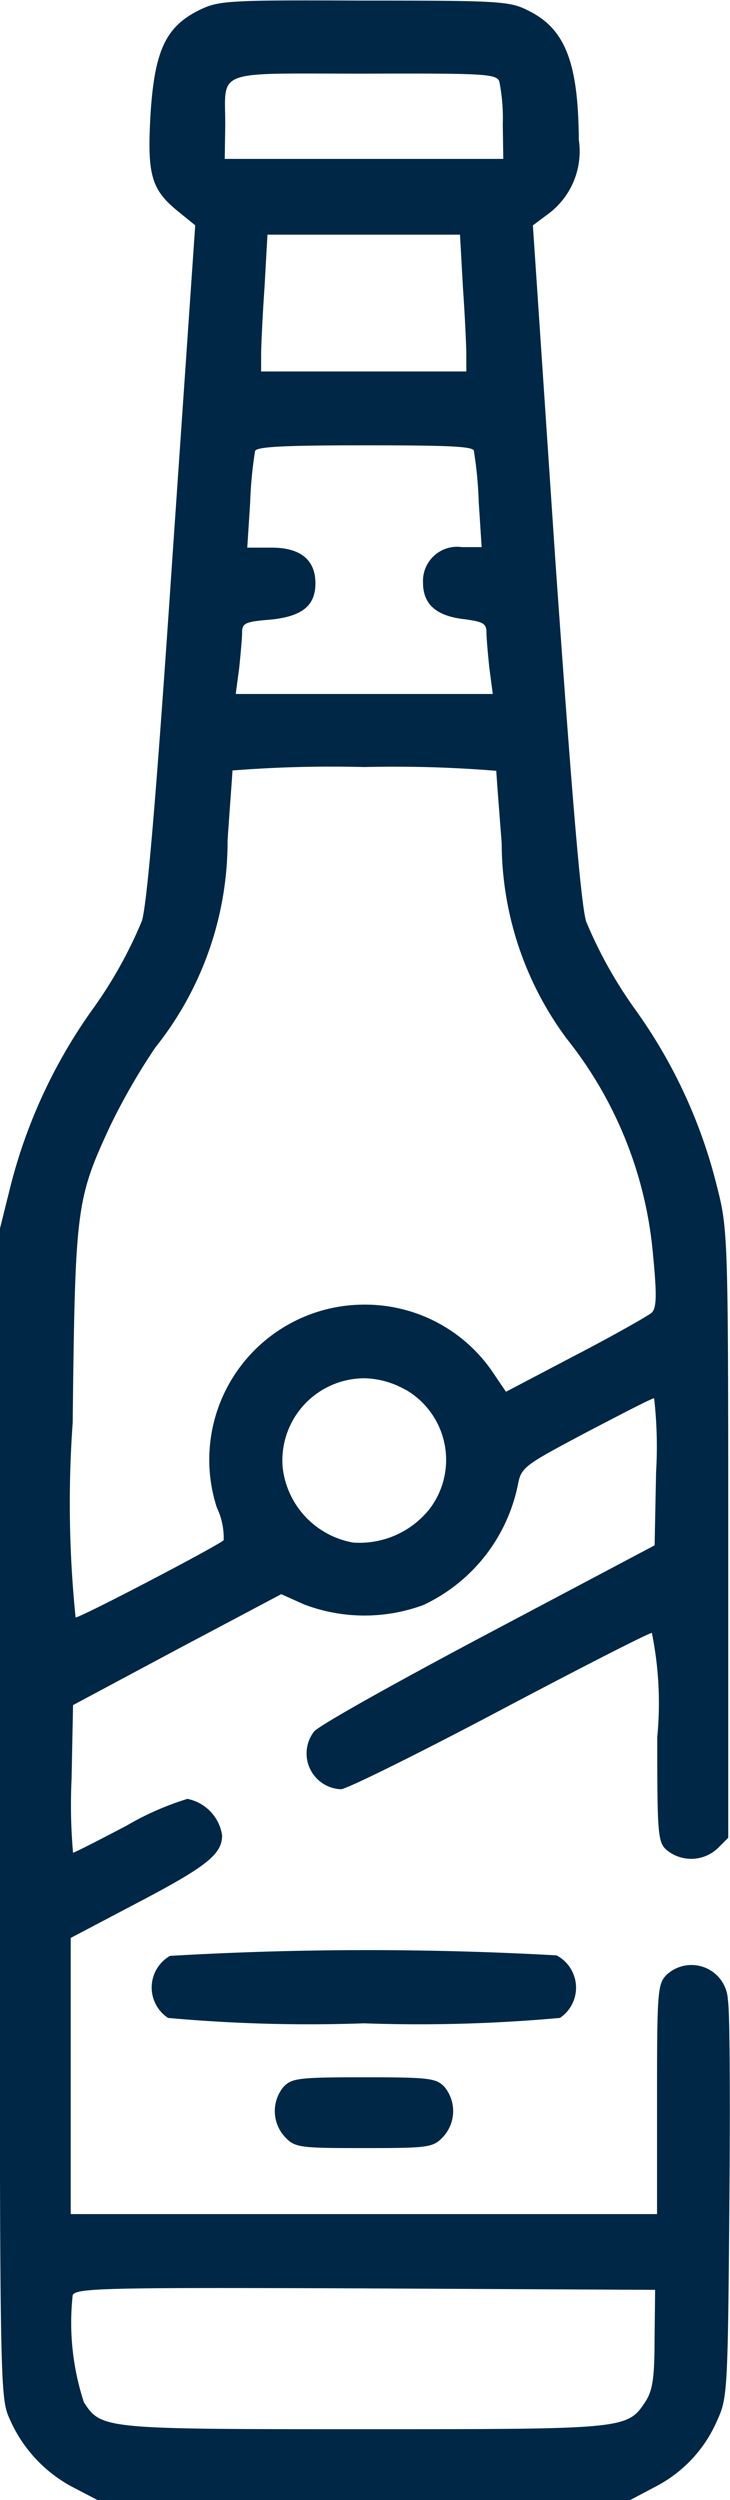
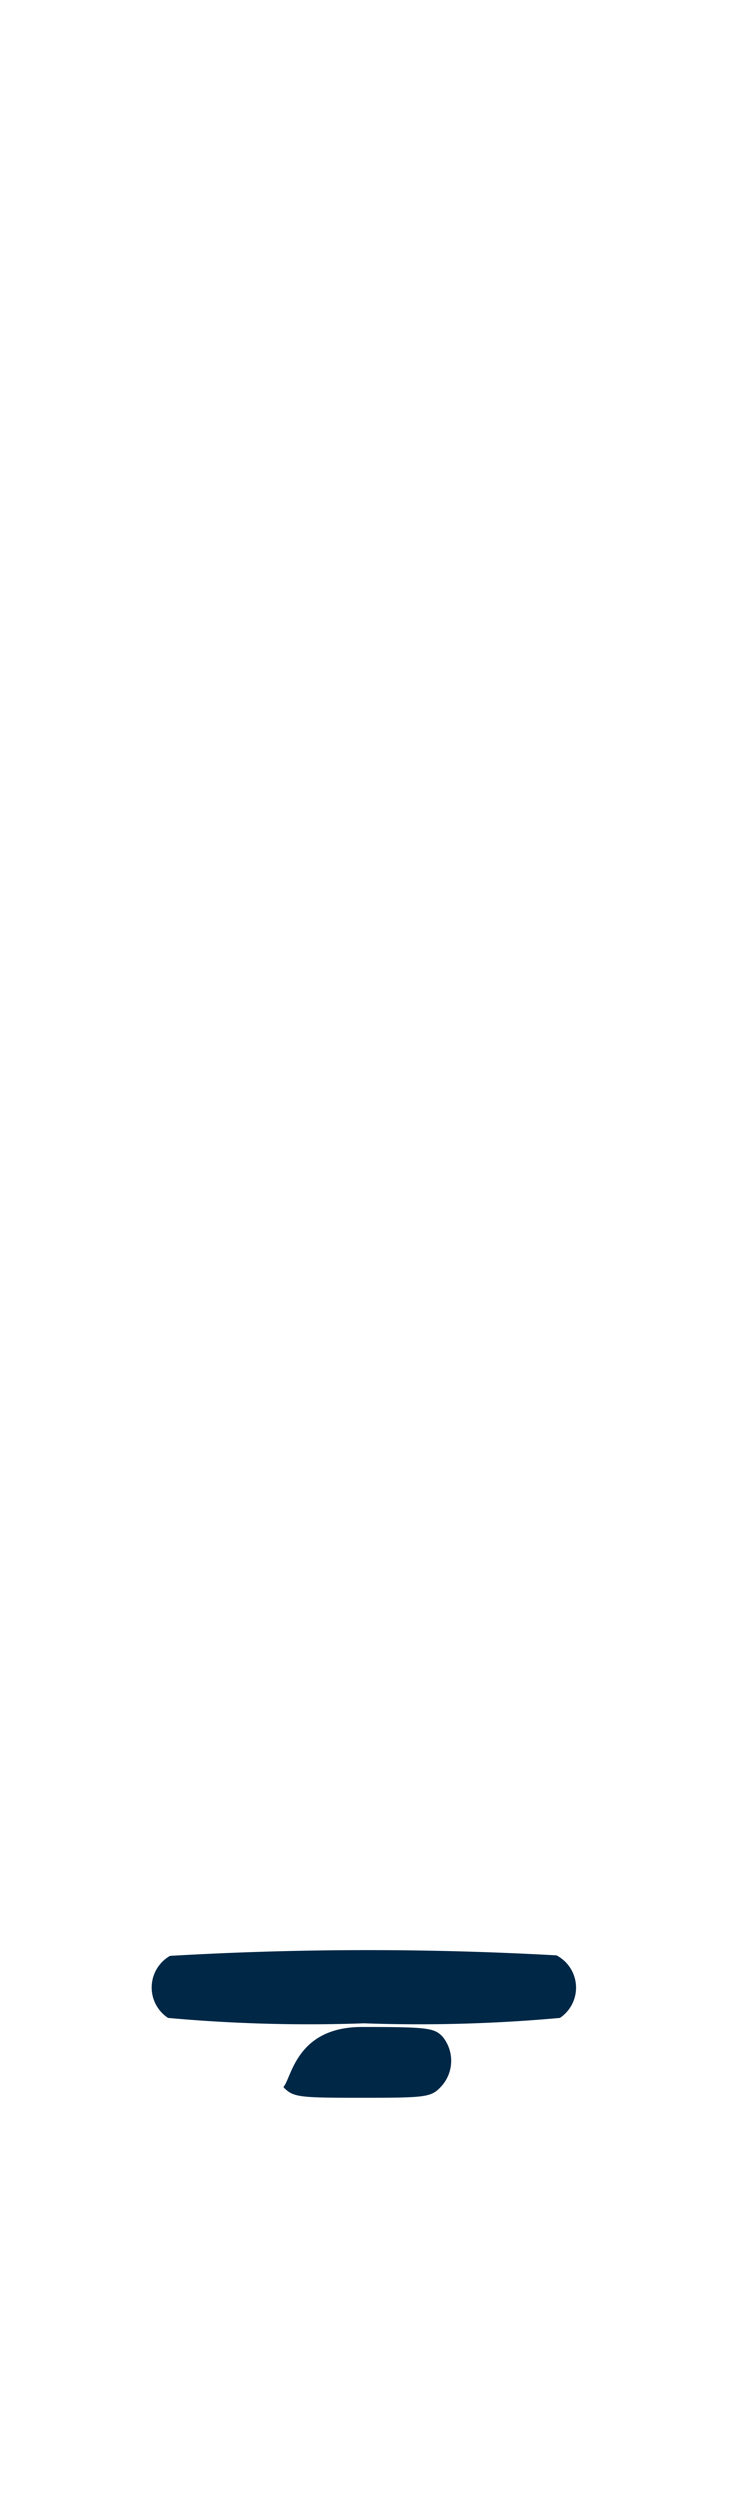
<svg xmlns="http://www.w3.org/2000/svg" width="10.014" height="34.285" viewBox="0 0 10.014 34.285">
  <g id="beer-bottle" transform="translate(-181.5 512)">
-     <path id="Trazado_4897" data-name="Trazado 4897" d="M184.228-511.859c-.456.228-.61.556-.664,1.441-.047.831.013,1.026.4,1.334l.214.174-.315,4.585c-.214,3.17-.342,4.7-.416,4.953a6.035,6.035,0,0,1-.677,1.213,7.217,7.217,0,0,0-1.126,2.426l-.147.59v8.01c0,8,0,8.01.141,8.318a1.92,1.92,0,0,0,.878.932l.322.168h7.306l.342-.181a1.839,1.839,0,0,0,.858-.925c.134-.288.141-.429.161-2.916.013-1.434.007-2.715-.02-2.835a.5.5,0,0,0-.838-.349c-.127.127-.134.221-.134,1.709v1.575h-8.043v-3.787l.891-.469c.972-.509,1.186-.677,1.186-.938a.6.6,0,0,0-.476-.5,3.938,3.938,0,0,0-.838.369c-.382.2-.711.369-.731.369a7.5,7.5,0,0,1-.02-1.012l.02-1.012,1.428-.764,1.428-.757.315.141a2.329,2.329,0,0,0,1.636.007,2.333,2.333,0,0,0,1.294-1.642c.047-.248.08-.268.938-.724.489-.255.9-.469.932-.469a5.9,5.9,0,0,1,.027,1.012l-.02,1.005-2.279,1.207c-1.253.664-2.333,1.267-2.393,1.347a.491.491,0,0,0,.369.791c.074,0,1.052-.483,2.165-1.072s2.058-1.072,2.1-1.072a4.831,4.831,0,0,1,.074,1.428c0,1.32.007,1.441.127,1.548a.53.53,0,0,0,.7-.02l.147-.147v-4.169c0-4.082-.007-4.183-.154-4.759a7.052,7.052,0,0,0-1.119-2.426,6.036,6.036,0,0,1-.677-1.213c-.074-.255-.2-1.79-.422-4.953l-.308-4.591.188-.141a1.069,1.069,0,0,0,.442-1.032c-.007-1.066-.188-1.528-.7-1.776-.248-.127-.409-.134-2.245-.134C184.617-512,184.5-511.993,184.228-511.859Zm4.122.979a2.615,2.615,0,0,1,.047.59l.007.469h-3.821l.007-.469c0-.771-.174-.7,1.9-.7C188.156-510.995,188.31-510.988,188.35-510.881Zm-.5,2.815c.027.389.047.811.047.938v.221h-2.815v-.221c0-.127.02-.55.047-.938l.04-.717h2.641ZM188-505.82a5.535,5.535,0,0,1,.067.7l.04.623h-.268a.469.469,0,0,0-.536.489c0,.295.181.456.57.5.255.034.3.06.3.181,0,.074.02.3.04.489l.047.355h-3.526l.047-.355c.02-.188.04-.416.04-.489,0-.127.047-.147.369-.174.449-.04.637-.188.637-.5s-.194-.489-.6-.489h-.335l.04-.623a5.538,5.538,0,0,1,.067-.7c.013-.06.375-.08,1.5-.08S187.982-505.88,188-505.82Zm.308,4.39c0,.034.034.476.074.992a4.517,4.517,0,0,0,.891,2.681,5.518,5.518,0,0,1,1.186,2.976c.054.556.047.717-.02.784-.047.04-.516.308-1.046.583l-.952.5-.2-.295a2.117,2.117,0,0,0-1.743-.9,2.127,2.127,0,0,0-2.024,2.782.962.962,0,0,1,.094.449c-.087.08-1.957,1.059-2.031,1.059a15.449,15.449,0,0,1-.04-2.668c.034-2.963.047-3.063.516-4.075a8.786,8.786,0,0,1,.617-1.072,4.532,4.532,0,0,0,.992-2.842c.034-.5.067-.925.067-.958a17.314,17.314,0,0,1,1.81-.047A17.211,17.211,0,0,1,188.3-501.43Zm-1.247,8.486a1.111,1.111,0,0,1,.328,1.642,1.228,1.228,0,0,1-1.046.456,1.18,1.18,0,0,1-.965-1.026,1.127,1.127,0,0,1,1.119-1.227A1.183,1.183,0,0,1,187.057-492.944Zm3.418,13.017c0,.543-.027.711-.127.865-.248.375-.275.375-3.854.375s-3.606,0-3.847-.369a3.506,3.506,0,0,1-.154-1.468c.04-.1.449-.107,4.015-.094l3.975.02Z" transform="translate(0)" fill="#002746" />
    <path id="Trazado_4898" data-name="Trazado 4898" d="M212.785-112.9a.5.5,0,0,0-.027.851,21.448,21.448,0,0,0,2.688.074,21.448,21.448,0,0,0,2.688-.074.5.5,0,0,0-.047-.858A46.636,46.636,0,0,0,212.785-112.9Z" transform="translate(-28.953 -372.278)" fill="#002746" />
-     <path id="Trazado_4899" data-name="Trazado 4899" d="M237.861-86.866a.522.522,0,0,0,.027.69c.134.141.208.147,1.079.147s.945-.007,1.079-.147a.522.522,0,0,0,.027-.69c-.114-.121-.2-.134-1.106-.134S237.975-86.987,237.861-86.866Z" transform="translate(-52.474 -396.513)" fill="#002746" />
+     <path id="Trazado_4899" data-name="Trazado 4899" d="M237.861-86.866c.134.141.208.147,1.079.147s.945-.007,1.079-.147a.522.522,0,0,0,.027-.69c-.114-.121-.2-.134-1.106-.134S237.975-86.987,237.861-86.866Z" transform="translate(-52.474 -396.513)" fill="#002746" />
  </g>
</svg>